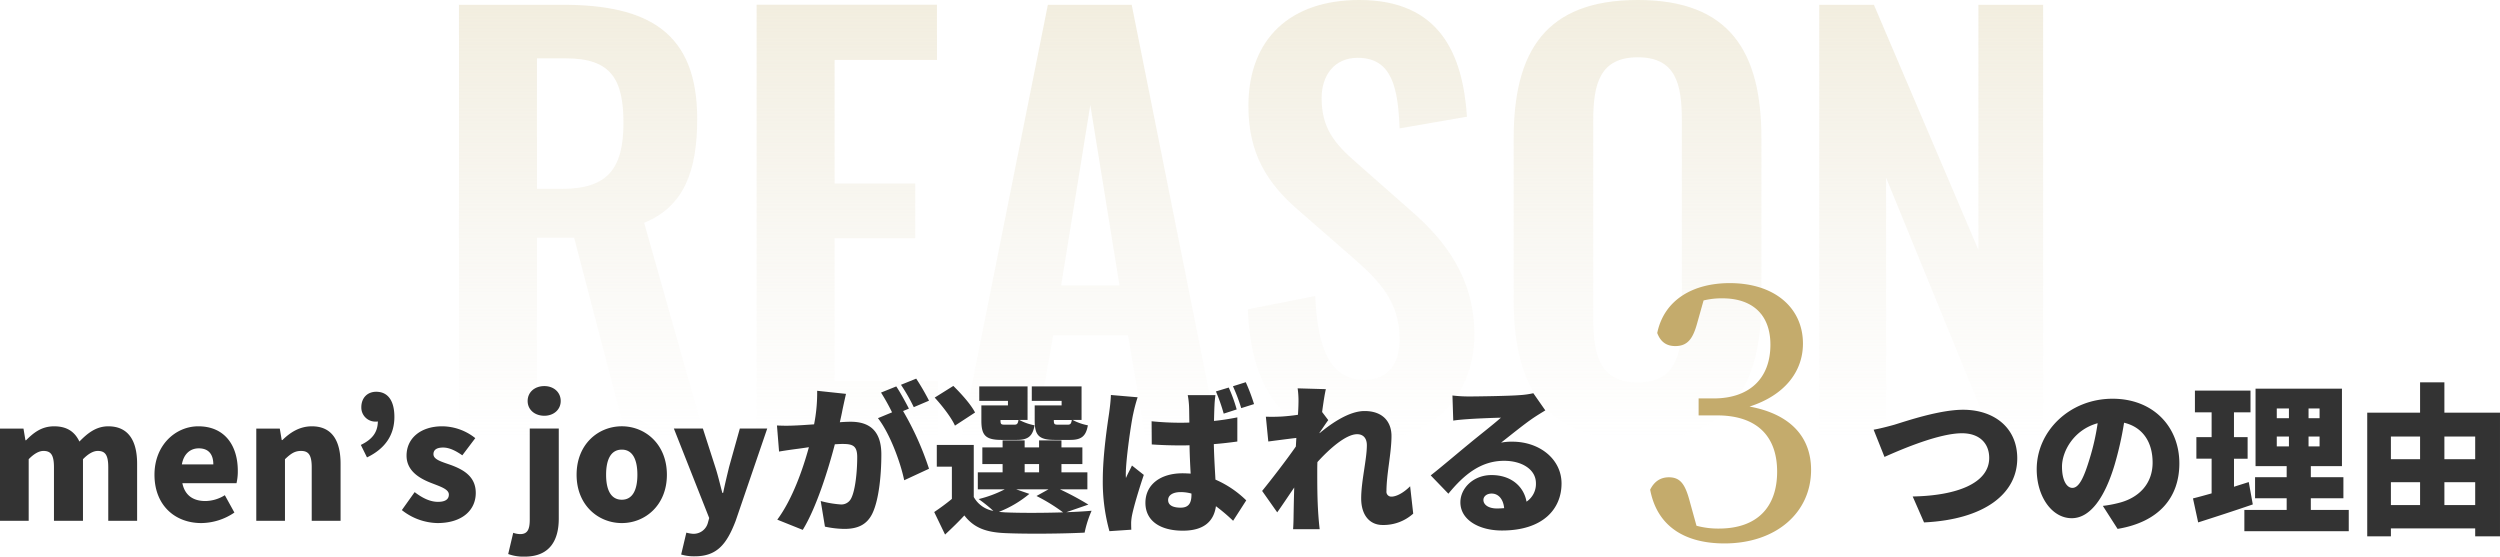
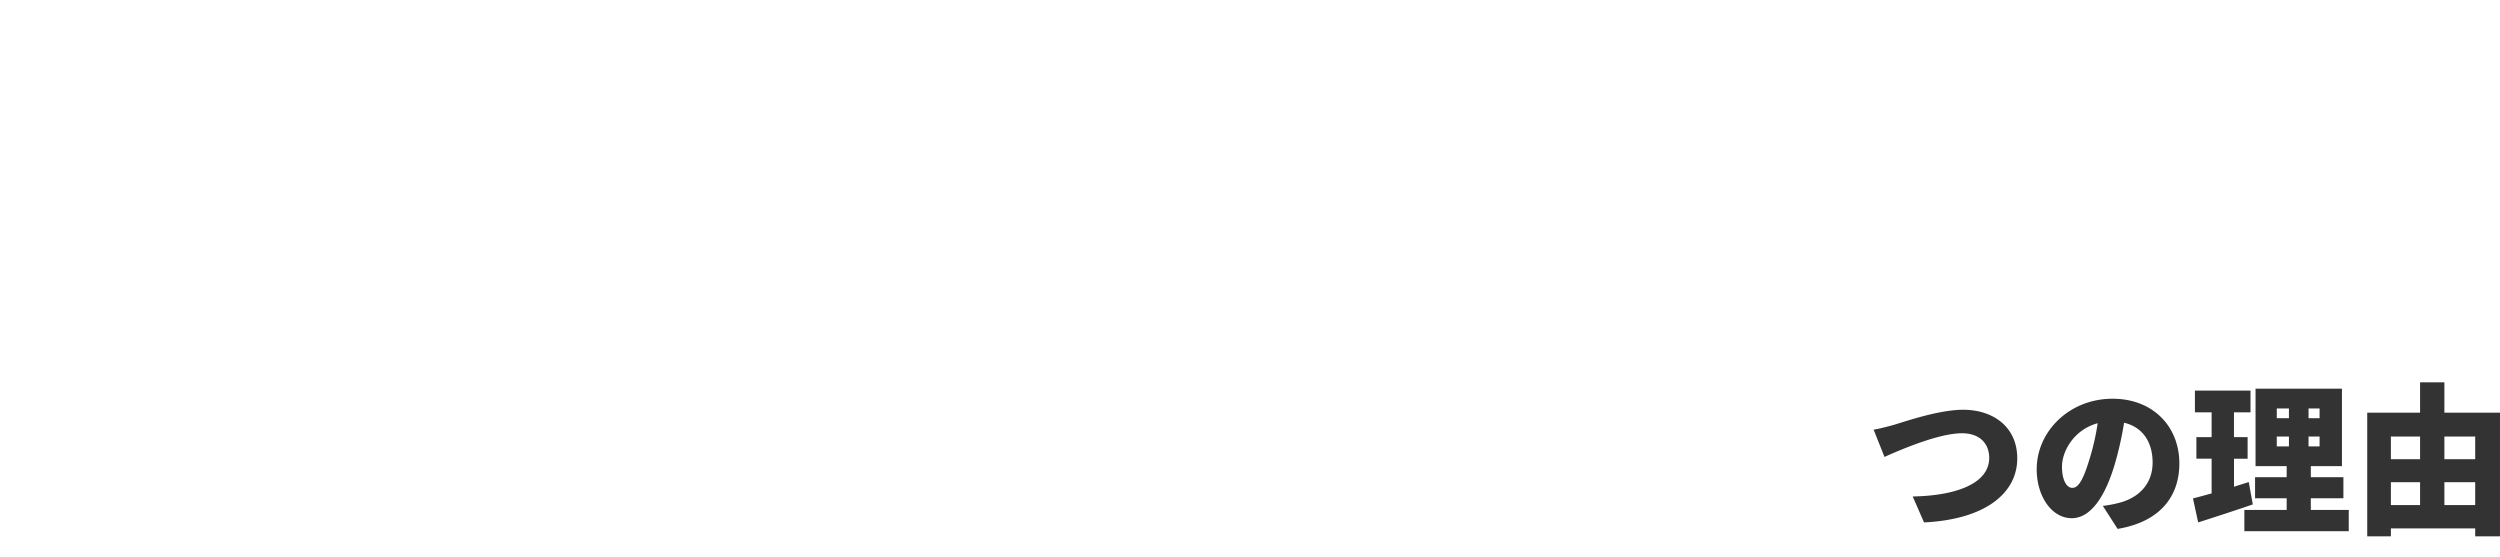
<svg xmlns="http://www.w3.org/2000/svg" width="848.223" height="188.855">
  <defs>
    <linearGradient id="a" x1=".5" x2=".5" y2="1" gradientUnits="objectBoundingBox">
      <stop offset="0" stop-color="#e6dab4" />
      <stop offset="1" stop-color="#e8e4d6" stop-opacity="0" />
    </linearGradient>
  </defs>
  <g data-name="グループ 4253">
-     <path fill="url(#a)" d="M-268.83 0h26.46v-66.78h12.6L-212.31 0h26.64l-20.34-71.82c13.68-5.58 18-17.82 18-35.28 0-29.34-16.56-38.7-45.72-38.7h-35.1Zm26.46-83.34v-44.28h9.9c15.3 0 19.44 7.2 19.44 21.96 0 15.66-5.58 22.32-20.88 22.32ZM-167.85 0h61.56v-18.18h-35.1V-66.6h27.36v-18.54h-27.36v-41.94h34.74v-18.72h-61.2Zm69.66 0h25.02l5.94-33.66h25.38L-36.09 0h24.66l-29.16-145.8h-28.44Zm33.66-50.58 9.9-61.2 9.9 61.2ZM39.15 1.98c21.78 0 36.54-14.76 36.54-35.82 0-19.26-9.9-32.04-21.78-42.3L35.73-92.16c-7.74-6.66-11.88-12.06-11.88-21.96 0-7.74 4.32-13.68 12.24-13.68 11.7 0 13.68 10.26 14.22 23.94l22.86-3.96c-1.44-21.24-9.18-39.6-36.54-39.6-23.22 0-37.62 12.96-37.62 36 0 16.2 6.48 26.28 16.92 35.28l18.36 16.02c9.54 8.28 16.02 15.3 16.02 27.9 0 7.92-3.6 13.68-12.06 13.68-11.7 0-15.84-11.16-16.56-28.44l-22.86 4.5C-.09-13.5 12.51 1.98 39.15 1.98m91.98 0c31.14 0 41.94-18.36 41.94-47.7v-54.72c0-29.52-10.8-46.98-41.94-46.98-31.32 0-42.12 17.46-42.12 46.98v54.72c0 29.52 10.62 47.7 42.12 47.7m0-19.62c-13.14 0-15.12-9.72-15.12-21.78v-67.14c0-12.24 2.16-21.42 15.12-21.42s14.94 9.18 14.94 21.42v67.14c0 12.06-1.98 21.78-14.94 21.78M192.69 0h22.68v-87.12L251.01 0h17.64v-145.8h-21.96v83.16l-35.46-83.16h-18.54Z" data-name="パス 2820" transform="translate(424.562 147.419)" />
-     <path fill="#333" d="M-.001 176.7h9.735v-20.9c1.87-1.925 3.575-2.805 5-2.805 2.475 0 3.575 1.265 3.575 5.555v18.15h9.845v-20.9c1.87-1.925 3.575-2.805 5.005-2.805 2.475 0 3.575 1.265 3.575 5.555v18.15h9.79v-19.36c0-7.81-2.97-12.7-9.79-12.7-4.18 0-7.1 2.42-9.79 5.17-1.6-3.355-4.235-5.17-8.58-5.17-4.235 0-6.93 2.145-9.515 4.73h-.22l-.66-3.96H-.006Zm68.31.77a20.23 20.23 0 0 0 11.22-3.57l-3.245-5.885a12.73 12.73 0 0 1-6.6 1.98c-3.96 0-6.93-1.76-7.81-6.05h18.37a17.8 17.8 0 0 0 .44-4.18c0-8.58-4.4-15.125-13.42-15.125-7.59 0-14.85 6.27-14.85 16.445 0 10.335 6.93 16.385 15.895 16.385m-6.6-19.91c.66-3.74 3.025-5.445 5.72-5.445 3.575 0 4.95 2.31 4.95 5.445Zm25.245 19.14h9.735v-20.9c1.925-1.815 3.245-2.805 5.445-2.805 2.475 0 3.63 1.265 3.63 5.555v18.15h9.79v-19.36c0-7.81-2.915-12.7-9.735-12.7-4.235 0-7.425 2.145-10.01 4.675h-.22l-.66-3.905h-7.975Zm37.565-21.505c6.27-3.025 9.295-7.7 9.295-13.75 0-5.39-2.145-8.525-6.16-8.525-2.97 0-5.06 2.035-5.06 5.28a4.767 4.767 0 0 0 5.06 4.84 1.9 1.9 0 0 0 .55-.055c-.055 3.74-1.925 6.105-5.775 7.975Zm23.87 22.275c8.525 0 13.035-4.455 13.035-10.23 0-5.665-4.345-7.92-8.25-9.4-3.245-1.155-6.105-1.87-6.105-3.74 0-1.485 1.1-2.255 3.3-2.255 2.09 0 4.29 1.1 6.49 2.64l4.4-5.83a18.2 18.2 0 0 0-11.22-4.015c-7.26 0-12.1 4.015-12.1 9.955 0 5.17 4.4 7.7 8.14 9.185 3.19 1.265 6.215 2.145 6.215 4.015 0 1.54-1.1 2.475-3.685 2.475-2.475 0-5.06-1.1-7.92-3.3l-4.345 6.1a20.1 20.1 0 0 0 12.045 4.4m29.645 11.385c8.8 0 11.55-5.94 11.55-12.87V145.4h-9.845v30.915c0 3.41-.825 4.9-3.245 4.9a7.5 7.5 0 0 1-2.365-.44l-1.705 7.2a15 15 0 0 0 5.61.88m6.655-47.795c3.19 0 5.555-2.09 5.555-5.005 0-2.97-2.365-5.06-5.555-5.06-3.3 0-5.665 2.09-5.665 5.06 0 2.915 2.365 5.005 5.665 5.005m26.29 36.41c7.92 0 15.29-6.05 15.29-16.39 0-10.395-7.37-16.445-15.29-16.445-7.975 0-15.345 6.05-15.345 16.445 0 10.34 7.37 16.39 15.345 16.39m0-7.92c-3.685 0-5.335-3.3-5.335-8.47 0-5.225 1.65-8.525 5.335-8.525 3.63 0 5.28 3.3 5.28 8.525.003 5.17-1.65 8.47-5.28 8.47m24.75 19.195c7.425 0 10.78-3.96 13.86-11.99l10.725-31.355h-9.295l-3.63 12.98c-.715 2.97-1.43 5.885-2.035 8.855h-.275c-.825-3.08-1.485-5.995-2.42-8.855l-4.18-12.98h-9.845l11.99 30.36-.44 1.6a5 5 0 0 1-5.222 3.74 11 11 0 0 1-2.09-.385l-1.76 7.425a15.2 15.2 0 0 0 4.617.605m79.475-52.8a79 79 0 0 0-4.345-7.48l-5.17 2.09a61 61 0 0 1 4.345 7.59Zm-37.95-3.355a54.7 54.7 0 0 1-1.045 11.385c-2.42.165-4.675.33-6.27.385a61 61 0 0 1-6.325 0l.715 8.855c1.815-.33 4.95-.77 6.71-.99.77-.11 1.98-.275 3.41-.495-2.035 7.425-5.555 17.6-10.725 24.585l8.638 3.465c4.62-7.48 8.69-20.57 10.89-29.04.99-.055 1.925-.11 2.53-.11 3.41 0 5.06.495 5.06 4.455 0 5.06-.66 11.275-2.035 13.97a3.69 3.69 0 0 1-3.685 2.09 34.6 34.6 0 0 1-6.66-1.155l1.43 8.69a32.4 32.4 0 0 0 6.6.77c4.455 0 7.645-1.375 9.515-5.28 2.31-4.84 3.025-13.585 3.025-19.965 0-8.14-4.125-11.11-10.4-11.11-.99 0-2.255.055-3.685.165.33-1.43.66-2.915.935-4.4.33-1.54.77-3.575 1.155-5.225Zm31.13 6.05c-.99-1.925-2.915-5.5-4.29-7.535l-5.17 2.09a71 71 0 0 1 3.738 6.705l-4.785 1.98c3.96 5.06 7.59 14.74 8.91 21.065l8.415-3.905a100 100 0 0 0-8.8-19.58Zm50.6 5.445c-1.21 0-1.43-.165-1.43-1.43v-.165h6.1c-.22 1.32-.495 1.6-1.43 1.6Zm1.21-6.545h-9.132v5.17c0 5.06 1.485 6.545 6.875 6.545h5.115c3.685 0 5.39-1.1 6.05-4.95a18 18 0 0 1-5.17-1.815h3.03V131.1h-16.888v4.9h10.12Zm-19.305 6.545c-1.21 0-1.43-.165-1.43-1.43v-.165h6.103c-.22 1.32-.5 1.6-1.43 1.6Zm1.1-6.545h-9.02v5.17c0 5.06 1.485 6.545 6.875 6.545h5.118c3.685 0 5.39-1.1 6.05-4.95a18 18 0 0 1-5.17-1.815h2.8V131.1h-16.388v4.9h9.735Zm-11.165 2.42c-1.375-2.7-4.675-6.38-7.37-9.02l-6.325 3.96c2.64 2.86 5.72 6.875 6.875 9.515Zm13.97 26.07h10.945l-4.07 2.255a60.4 60.4 0 0 1 9.02 5.555c-7.15.22-14.9.22-19.69 0-.715-.055-1.43-.11-2.09-.165a37.5 37.5 0 0 0 10.34-6.105Zm2.86-8.58h4.895v2.805h-4.895Zm21.615 13.75a98 98 0 0 0-9.625-5.17h9.295v-5.775h-8.8v-2.805h7.1v-5.665h-7.1v-2.365h-7.59v2.365h-4.895v-2.365h-7.48v2.365h-6.875v5.665h6.875v2.805h-8.412v5.775h9.13a39.6 39.6 0 0 1-8.855 3.3 50 50 0 0 1 5.005 4.015 9.46 9.46 0 0 1-6.655-4.73V150.96h-12.543v7.37h5.118v10.945c-1.98 1.65-4.125 3.19-5.995 4.455l3.685 7.645c2.585-2.42 4.62-4.4 6.545-6.49 3.245 4.235 7.425 5.72 13.805 5.995 7.26.33 19.58.22 27-.165a36.7 36.7 0 0 1 2.365-7.425c-2.475.22-5.445.385-8.58.495Zm56.21-34.1a63 63 0 0 0-2.805-7.425l-4.345 1.375a60.5 60.5 0 0 1 2.805 7.425Zm-5.885 1.815a51 51 0 0 0-2.7-7.425l-4.345 1.32a61 61 0 0 1 2.64 7.535Zm-42.68-4.9c-.055 2.035-.385 4.51-.605 6.16-.6 4.015-2.145 14.245-2.145 22.605a62.6 62.6 0 0 0 2.255 17.44l7.425-.5c-.055-.88-.055-1.87-.055-2.475a16.6 16.6 0 0 1 .33-2.585c.66-3.135 2.31-8.635 3.96-13.53l-4.017-3.185c-.715 1.595-1.375 2.64-2.035 4.235a10 10 0 0 1-.055-1.265c0-5.06 1.87-17.765 2.53-20.57a53 53 0 0 1 1.485-5.555Zm27.336 33.83c0 2.97-1.045 4.4-3.685 4.4-2.31 0-4.235-.66-4.235-2.585 0-1.7 1.705-2.695 4.235-2.695a13.8 13.8 0 0 1 3.685.495Zm15.564-26.235c-2.475.495-5.17.935-7.92 1.21.055-2.255.11-4.07.165-5.115a36 36 0 0 1 .33-3.63h-9.4a26 26 0 0 1 .44 3.74c.055.99.055 3.025.11 5.555-1.045.055-2.035.055-3.08.055a95 95 0 0 1-9.735-.495l.055 7.865q4.867.33 9.735.33c.99 0 2.035 0 3.08-.055.055 3.41.22 6.765.385 9.625-.88-.055-1.815-.11-2.75-.11-7.59 0-12.6 3.9-12.6 10.01 0 6.16 5.06 9.46 12.705 9.46 7.15 0 10.505-3.19 11.22-8.305a62 62 0 0 1 5.83 4.95l4.455-6.93a34.5 34.5 0 0 0-10.45-7.04c-.165-3.19-.44-7.095-.55-12.045 2.86-.22 5.555-.55 7.975-.88Zm58.63 23.375c-2.365 2.365-4.782 3.515-6.325 3.515a1.64 1.64 0 0 1-1.705-1.87c0-5.72 1.705-12.98 1.705-18.7 0-4.675-2.805-8.47-9.13-8.47-5.115 0-11 3.96-15.29 7.535v-.165c.99-1.43 2.255-3.355 2.97-4.29l-2.09-2.75c.44-3.3.88-6.05 1.265-7.755l-9.57-.275a29.7 29.7 0 0 1 .275 5.335c0 .55-.055 1.925-.165 3.63-2.035.33-4.015.495-5.5.6-2.255.11-3.63.11-5.39.055l.825 8.415c2.915-.385 6.71-.88 9.515-1.21l-.165 2.915c-3.245 4.675-8.36 11.275-11.44 15.07l5.115 7.26c1.485-2.035 3.685-5.39 5.775-8.415-.11 3.465-.165 6.325-.22 9.625 0 .88-.055 3.135-.165 4.51h9.02a93 93 0 0 1-.44-4.675c-.385-5.225-.385-10.56-.385-14.685 0-1.1 0-2.255.055-3.41 4.18-4.62 9.735-9.46 13.475-9.46 2.035 0 3.3 1.32 3.3 3.74 0 4.785-1.925 12.21-1.925 18.04 0 5.72 2.915 9.02 7.26 9.02a15.05 15.05 0 0 0 10.395-3.85Zm29.425 7.535c-2.75 0-4.565-1.21-4.565-2.915 0-1.1 1.045-2.145 2.8-2.145 2.31 0 3.96 1.925 4.235 4.95-.765.055-1.589.11-2.47.11m12.375-39.105a29 29 0 0 1-4.84.66c-3.245.275-14.135.44-17.05.44a46 46 0 0 1-5.555-.33l.275 8.525c1.32-.22 3.245-.385 4.895-.495 2.915-.22 8.525-.44 11.275-.5-2.64 2.365-7.7 6.27-10.725 8.8-3.245 2.64-9.57 8.03-13.09 10.78l5.995 6.215c5.225-6.38 10.945-11.165 18.92-11.165 6 0 10.78 2.915 10.78 7.59a7.23 7.23 0 0 1-3.19 6.27c-.935-5.17-5.225-9.02-11.88-9.02-6.16 0-10.56 4.455-10.56 9.24 0 5.995 6.38 9.57 14.08 9.57 14.08 0 20.24-7.425 20.24-15.95 0-8.2-7.37-14.19-16.72-14.19a18.3 18.3 0 0 0-3.8.33c2.97-2.31 7.755-6.215 10.835-8.305 1.375-.935 2.75-1.76 4.18-2.64Z" data-name="パス 2857" />
    <path fill="#333" d="m635.702 145.79 3.685 9.24c6.49-2.915 18.755-8.03 26.29-8.03 6.105 0 9.24 3.575 9.24 8.36 0 8.58-10.945 12.815-25.96 13.09l3.85 8.8c20.57-.99 31.625-9.79 31.625-21.725 0-10.615-8.085-16.5-18.37-16.5-8.03 0-19.305 3.85-23.265 5.06-1.925.55-5.115 1.375-7.095 1.705m73.205 10.12c-1.925 6.325-3.575 9.625-5.775 9.625-1.87 0-3.52-2.475-3.52-7.2 0-5.225 4.015-12.54 12.1-14.74a79.4 79.4 0 0 1-2.805 12.315m9.57 23.54c14.185-2.365 20.955-10.78 20.955-22.22 0-12.375-8.8-21.945-22.66-21.945-14.575 0-25.74 11-25.74 23.925 0 9.29 5.17 16.61 11.88 16.61 6.435 0 11.33-7.315 14.575-18.205a114 114 0 0 0 3.19-14.19c6.27 1.485 9.68 6.49 9.68 13.53 0 7.15-4.62 11.99-11.55 13.695a39 39 0 0 1-5.335.99Zm44.5-15.895c-1.65.55-3.355 1.045-5.005 1.6v-9.515h4.62v-7.32h-4.63v-8.42h5.61v-7.37h-18.86v7.37h5.665v8.415h-5.17v7.315h5.17v11.77c-2.365.66-4.51 1.265-6.325 1.705l1.76 8.145c5.5-1.76 12.32-3.96 18.535-6.105Zm9.51-15.455h4.125v3.355h-4.125Zm0-9.515h4.125v3.3h-4.125Zm14.52 3.3h-3.74v-3.3h3.74Zm0 9.57h-3.74V148.1h3.74Zm-2.97 21.56v-3.96h11.055V161.9h-11.055v-3.74h10.56v-26.29h-29.315v26.29h10.56v3.74h-10.725v7.15h10.725v3.96h-14.355v7.21h35.42v-7.205Zm45.32-1.65v-7.755h10.45v7.755Zm-18.15-7.755h9.9v7.755h-9.9Zm9.9-15.51v7.7h-9.9v-7.7Zm18.7 0v7.7h-10.45v-7.7Zm-10.45-8.085V129.73h-8.25v10.285h-17.93v41.965h8.03v-2.7h28.6v2.7h8.415v-41.965Z" data-name="パス 2859" />
-     <path fill="#c4ab6c" d="M578.002 101.94a25.8 25.8 0 0 1 6.36-.72c10.32 0 16.32 5.64 16.32 15.72 0 11.76-7.44 18.24-19.2 18.24h-5.16v5.76h6.24c13.56 0 20.4 7.08 20.4 19.08s-6.72 19.32-19.8 19.32a28.4 28.4 0 0 1-7.56-.96l-2.16-7.8c-1.56-6-3.12-8.64-7.2-8.64-2.76 0-4.92 1.32-6.36 4.2 2.4 12.72 12.12 18.24 25.2 18.24 17.52 0 29.4-10.44 29.4-24.96 0-10.8-6.6-18.84-20.88-21.48 11.64-3.72 18.12-11.64 18.12-21.36 0-12.12-9.6-20.52-24.84-20.52-12.12 0-22.2 5.4-24.6 16.92 1.2 3.24 3.36 4.44 6.12 4.44 4.2 0 6-2.52 7.44-7.8Z" data-name="パス 2858" />
  </g>
</svg>